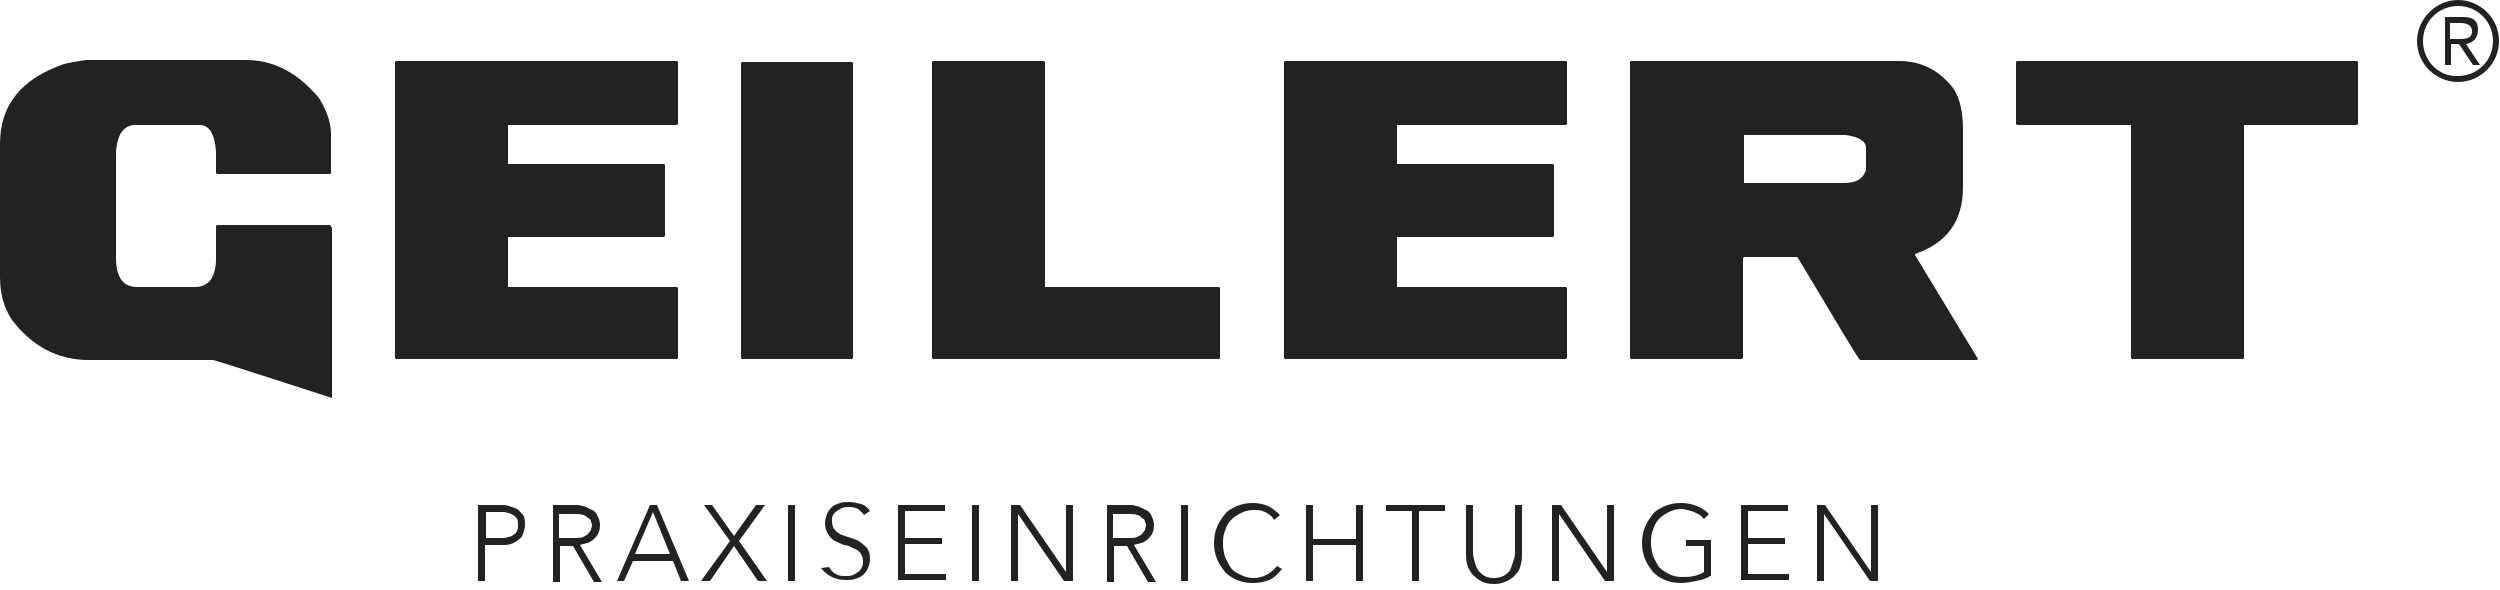
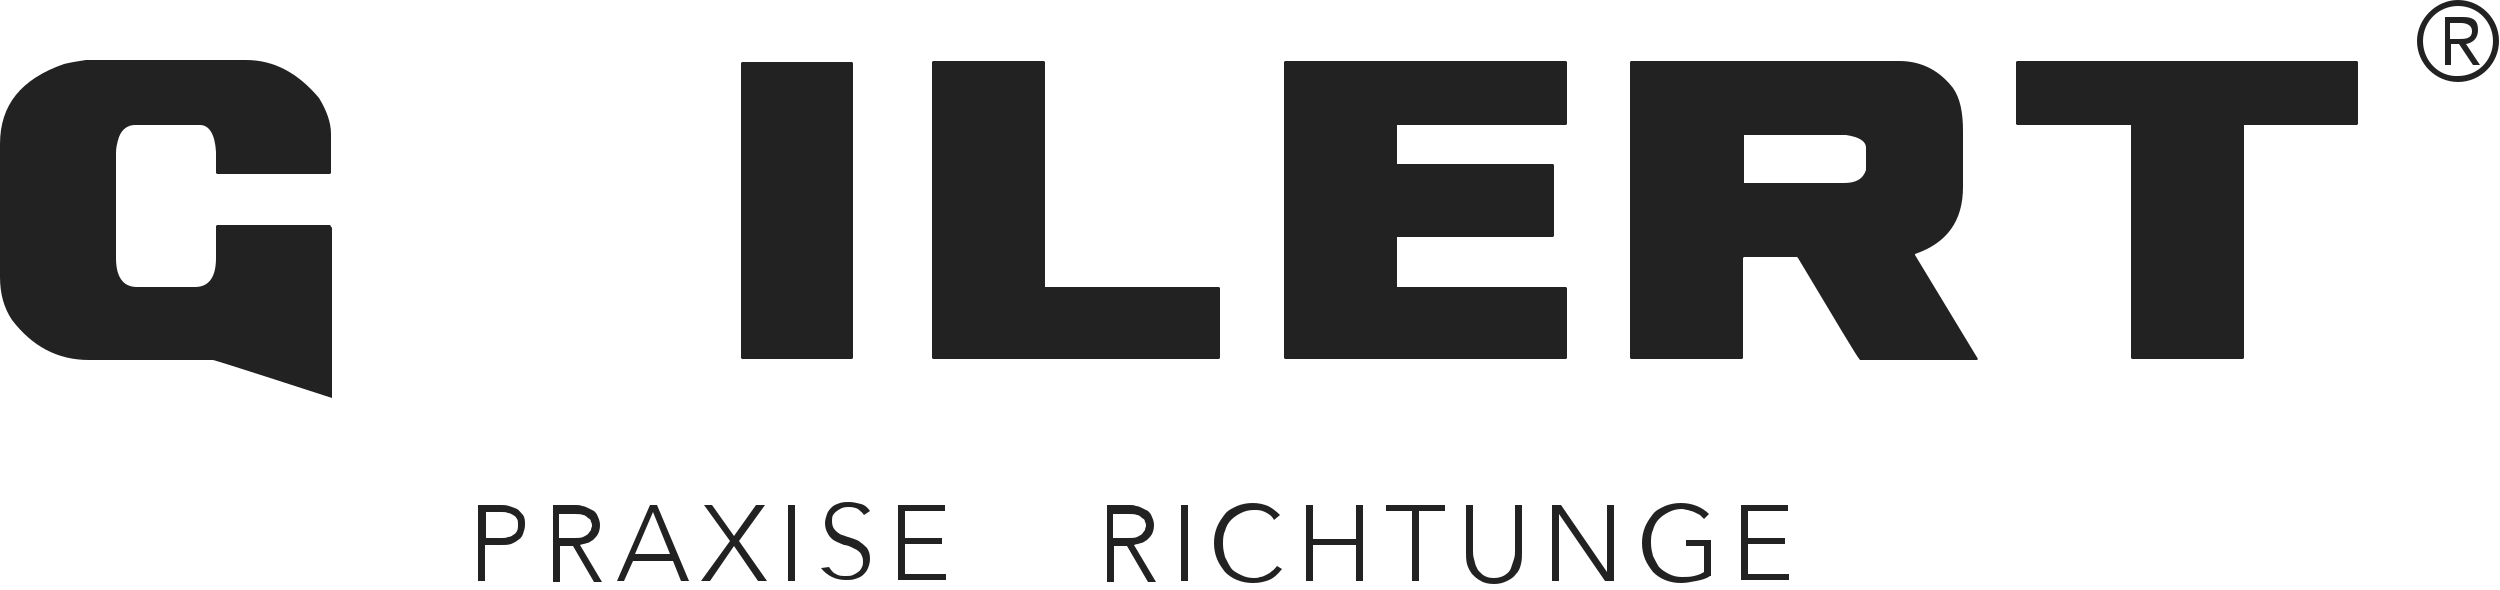
<svg xmlns="http://www.w3.org/2000/svg" viewBox="0 0 250 59">
  <g fill="#222">
    <path d="m242.3 4.1c0-2 1.6-3.5 3.5-3.5 2 0 3.5 1.6 3.5 3.5 0 2-1.6 3.5-3.5 3.5-1.9.1-3.5-1.5-3.5-3.5m-.6 0c0 2.3 1.9 4.1 4.1 4.1 2.3 0 4.1-1.9 4.1-4.1 0-2.3-1.9-4.1-4.1-4.1-2.2 0-4.1 1.9-4.1 4.1m3.3-1.8h1.1c.5 0 1.1.2 1.1.8 0 .8-.7.8-1.4.8h-.8v-1.6zm0 2.1h.9l1.4 2.1h.7l-1.4-2.1c.6-.1 1.2-.5 1.2-1.4s-.4-1.3-1.5-1.3h-1.8v4.8h.6v-2.1h-.1z" />
    <path d="m6.4 6.4c-4.3 1.5-6.4 4.1-6.4 8v13.3c0 1.7.4 3.1 1.2 4.3 2 2.6 4.5 4 7.7 4h12.4c.2 0 11.9 3.8 11.9 3.8v-17l-.2-.3h-11.3l-.1.1v3.2c0 1.9-.7 2.9-2.1 2.9h-5.8c-1.4 0-2.1-1-2.1-2.9v-10.5c0-.5.1-1 .3-1.6.3-.8.9-1.2 1.6-1.2h6.5c.9 0 1.5.9 1.6 2.7v2.1l.1.1h11.3l.1-.1v-3.9c0-1.1-.4-2.3-1.2-3.6-2.1-2.5-4.5-3.8-7.3-3.8h-16c-.6.1-1.4.2-2.2.4" />
-     <path d="m39.5 6.2v29.6l.1.1h28.1l.1-.1v-7l-.1-.1h-16.9v-5h15.6l.1-.1v-7.1l-.1-.1h-15.6v-3.9h16.9l.1-.1v-6.2l-.1-.1h-28.1z" />
    <path d="m74.1 6.3v29.5l.1.1h11l.1-.1v-29.5l-.1-.1h-11z" />
    <path d="m93.2 6.2v29.6l.1.1h28.6l.1-.1v-7l-.1-.1h-17.4v-22.5l-.1-.1h-11.1z" />
    <path d="m128.4 6.2v29.6l.1.1h28.1l.1-.1v-7l-.1-.1h-16.9v-5h15.6l.1-.1v-7.1l-.1-.1h-15.6v-3.9h16.9l.1-.1v-6.2l-.1-.1h-28.1z" />
    <path d="m184.6 13.5c1.3.2 2 .6 2 1.3v2.2c-.3.9-1 1.3-2.2 1.3h-10v-4.8s10.2 0 10.2 0zm-21.6-7.3v29.6l.1.1h11.1l.1-.1v-10l.1-.1h5.3l.1.1c3.9 6.5 5.9 9.9 6.2 10.2h11.7l.1-.1-6.3-10.4v-.1c3.2-1.1 4.8-3.3 4.8-6.7v-5.6c0-1.9-.3-3.3-1-4.3-1.4-1.8-3.2-2.7-5.4-2.7h-26.8l-.1.1z" />
    <path d="m201.6 6.2v6.2l.1.1h11.4v23.3l.1.1h11.1l.1-.1v-23.3h11.3l.1-.1v-6.2l-.1-.1h-34z" />
    <path d="m47.9 50.5h2.2c.3 0 .5 0 .8.1s.6.2.8.3.4.4.6.6c.2.3.2.6.2 1 0 .3-.1.6-.2.9-.1.3-.3.5-.5.6-.2.2-.5.3-.7.4-.3.1-.6.1-.9.1h-1.7v3.6h-.7v-7.6h.1zm.7 3.3h1.6c.2 0 .4 0 .6-.1.2 0 .4-.1.5-.2.2-.1.3-.2.4-.4.1-.2.1-.4.1-.6 0-.2 0-.5-.1-.6-.1-.2-.2-.3-.4-.4-.2-.1-.3-.2-.5-.2-.2-.1-.4-.1-.6-.1h-1.6v2.6z" />
    <path d="m55.2 50.5h2.4c.2 0 .4 0 .6.1.2 0 .4.1.6.2.2.1.4.2.6.3.2.2.3.3.4.6.1.2.2.5.2.8 0 .4-.1.7-.2.9-.1.2-.3.4-.5.6-.2.1-.4.3-.6.3-.2.1-.5.1-.7.2l2.2 3.7h-.8l-2.1-3.6h-1.3v3.6h-.7v-7.7h-.1zm.7 3.3h1.5c.4 0 .7 0 .9-.1s.4-.2.5-.3.2-.3.3-.4c0-.2.1-.3.1-.4 0-.1 0-.3-.1-.4 0-.2-.1-.3-.3-.4-.1-.1-.3-.3-.5-.3-.2-.1-.5-.1-.9-.1h-1.5v2.4z" />
    <path d="m65 50.5h.7l3.2 7.6h-.8l-.8-2h-4l-.9 2h-.7l3.3-7.6zm.3.7-1.8 4.2h3.5l-1.7-4.2z" />
    <path d="m73 54.1-2.6-3.6h.8l2.2 3.1 2.2-3.1h.9l-2.6 3.6 2.8 4h-.9l-2.4-3.5-2.4 3.5h-.9z" />
    <path d="m78.8 50.5h.7v7.6h-.7z" />
    <path d="m82.9 56.7c.2.3.4.6.7.7.3.2.6.2 1 .2.2 0 .5 0 .7-.1s.4-.2.5-.3c.2-.1.3-.3.4-.5s.1-.4.1-.6c0-.3-.1-.5-.2-.7s-.3-.3-.4-.4l-.6-.3c-.2-.1-.5-.2-.7-.2-.2-.1-.5-.2-.7-.3s-.4-.2-.6-.4-.3-.4-.4-.6c-.1-.2-.2-.5-.2-.9 0-.3.1-.6.2-.9.1-.3.3-.5.5-.7s.5-.3.8-.4c.3-.1.6-.1.9-.1.4 0 .8.1 1.2.2.4.1.7.4.9.7l-.6.4c-.2-.3-.4-.4-.6-.6-.2-.1-.5-.2-.9-.2-.2 0-.4 0-.7.1-.2.1-.4.2-.5.3-.2.1-.3.3-.4.4-.1.2-.1.4-.1.6 0 .4.1.7.3.9.2.2.4.4.7.5.3.1.6.2.9.3s.7.2.9.4c.3.2.5.4.7.6.2.3.3.6.3 1.1 0 .3-.1.7-.2.9-.1.3-.3.5-.5.7s-.5.3-.8.4c-.3.1-.6.1-.9.1-.5 0-1-.1-1.4-.3s-.8-.5-1.1-.9l.8-.1z" />
    <path d="m89.8 50.5h4.7v.6h-4v2.7h3.7v.6h-3.7v3h4.1v.6h-4.8s0-7.5 0-7.5z" />
-     <path d="m97.2 50.5h.7v7.6h-.7z" />
-     <path d="m101.1 50.5h.9l4.6 6.7v-6.7h.7v7.6h-.9l-4.6-6.7v6.7h-.7z" />
    <path d="m110.6 50.5h2.4c.2 0 .4 0 .6.1.2 0 .4.1.6.2l.6.3c.2.2.3.3.4.6.1.2.2.5.2.8 0 .4-.1.7-.2.9s-.3.4-.5.6c-.2.1-.4.3-.6.3-.2.1-.5.1-.7.2l2.2 3.7h-.8l-2.1-3.6h-1.3v3.6h-.7v-7.7h-.1zm.7 3.3h1.5c.4 0 .7 0 .9-.1.2-.1.4-.2.5-.3s.2-.3.3-.4c0-.2.1-.3.1-.4 0-.1 0-.3-.1-.4 0-.2-.1-.3-.3-.4-.1-.1-.3-.3-.5-.3-.2-.1-.5-.1-.9-.1h-1.5v2.4z" />
    <path d="m118.1 50.5h.7v7.6h-.7z" />
    <path d="m128.2 56.9c-.4.5-.8.9-1.3 1.1-.5.2-1 .3-1.6.3s-1.1-.1-1.6-.3-.9-.5-1.2-.8c-.3-.4-.6-.8-.8-1.3-.2-.5-.3-1-.3-1.6s.1-1.1.3-1.6c.2-.5.5-.9.8-1.3.3-.4.8-.6 1.2-.8.5-.2 1-.3 1.6-.3.5 0 1 .1 1.5.3.4.2.8.5 1.2.9l-.6.5c-.2-.4-.5-.6-.9-.8s-.7-.2-1.1-.2c-.5 0-.9.1-1.3.3s-.7.4-1 .7-.5.7-.6 1.1c-.2.4-.2.9-.2 1.3 0 .5.1.9.2 1.3.2.4.4.8.6 1.1s.6.5 1 .7.8.3 1.3.3c.2 0 .4 0 .6-.1.2 0 .4-.1.6-.2.2-.1.4-.2.6-.4.2-.1.3-.3.5-.5l.5.3z" />
    <path d="m130.6 50.5h.7v3.4h4.3v-3.4h.7v7.6h-.7v-3.6h-4.3v3.6h-.7z" />
    <path d="m141.2 51.1h-2.6v-.6h5.9v.6h-2.6v7h-.7v-7h0z" />
    <path d="m152.2 55.2c0 .4 0 .8-.1 1.2s-.2.7-.5 1c-.2.3-.5.5-.9.7s-.8.3-1.3.3-1-.1-1.3-.3c-.4-.2-.6-.4-.9-.7-.2-.3-.4-.6-.5-1s-.1-.8-.1-1.2v-4.7h.7v4.5c0 .3 0 .6.1.9.1.3.1.6.3.9.1.3.4.5.6.7.3.2.6.3 1.1.3.4 0 .8-.1 1.1-.3s.5-.4.6-.7.2-.6.3-.9c.1-.3.1-.6.1-.9v-4.5h.7v4.7h-0z" />
    <path d="m155.2 50.5h.9l4.6 6.7v-6.7h.7v7.6h-.9l-4.6-6.7v6.7h-.7z" />
    <path d="m171 57.6c-.4.3-.9.4-1.4.5s-1 .2-1.5.2c-.6 0-1.1-.1-1.6-.3s-.9-.5-1.2-.8c-.3-.4-.6-.8-.8-1.3s-.3-1-.3-1.6.1-1.1.3-1.6.5-.9.8-1.3c.3-.4.8-.6 1.2-.8.5-.2 1-.3 1.6-.3 1.1 0 2.1.4 2.8 1.1l-.5.5c-.1-.1-.3-.3-.4-.4-.2-.1-.4-.2-.6-.3-.2-.1-.4-.1-.6-.2-.2 0-.4-.1-.6-.1-.5 0-.9.1-1.3.3-.4.2-.7.4-1 .7s-.5.7-.6 1.1c-.2.4-.2.9-.2 1.3 0 .5.1.9.2 1.3.2.4.4.8.6 1.1.3.3.6.5 1 .7s.8.3 1.3.3c.4 0 .8 0 1.2-.1s.7-.2 1-.4v-2.6h-1.8v-.6h2.5v3.6h-.1z" />
    <path d="m174.1 50.5h4.7v.6h-4v2.7h3.7v.6h-3.7v3h4.1v.6h-4.8v-7.5z" />
-     <path d="m181.6 50.5h.9l4.6 6.7v-6.7h.7v7.6h-.8l-4.6-6.7v6.7h-.7v-7.6z" />
  </g>
</svg>